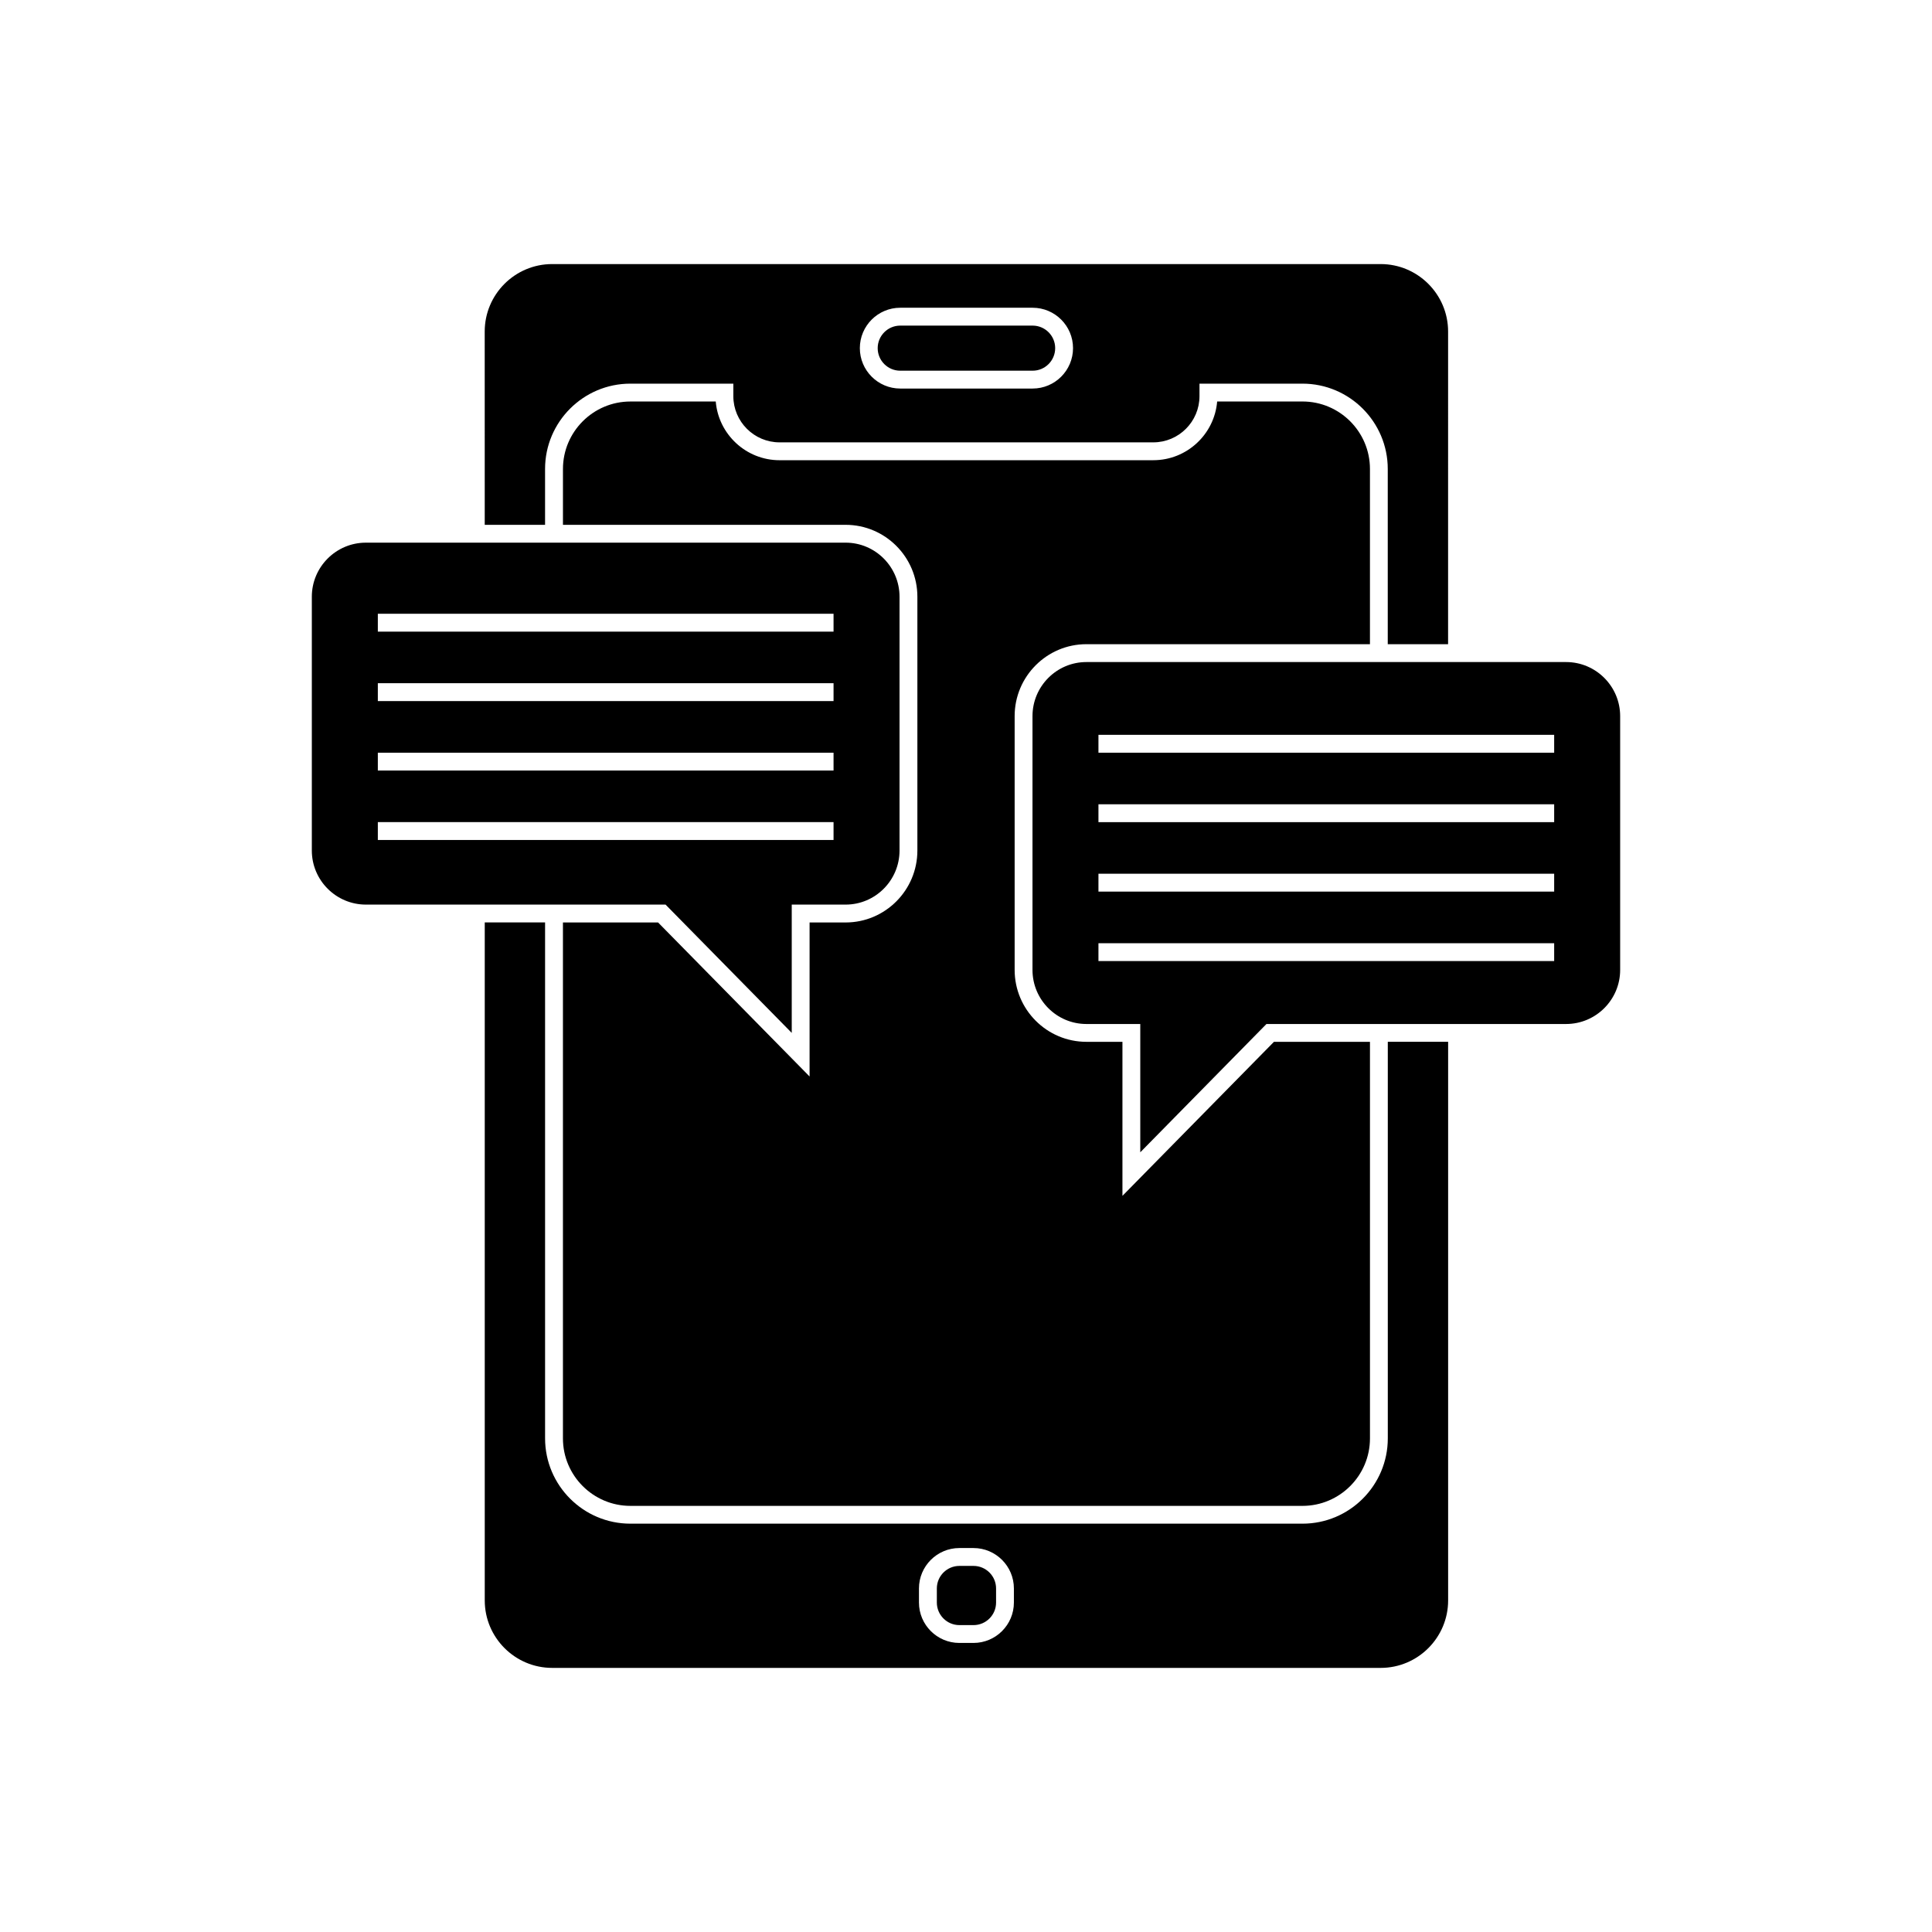
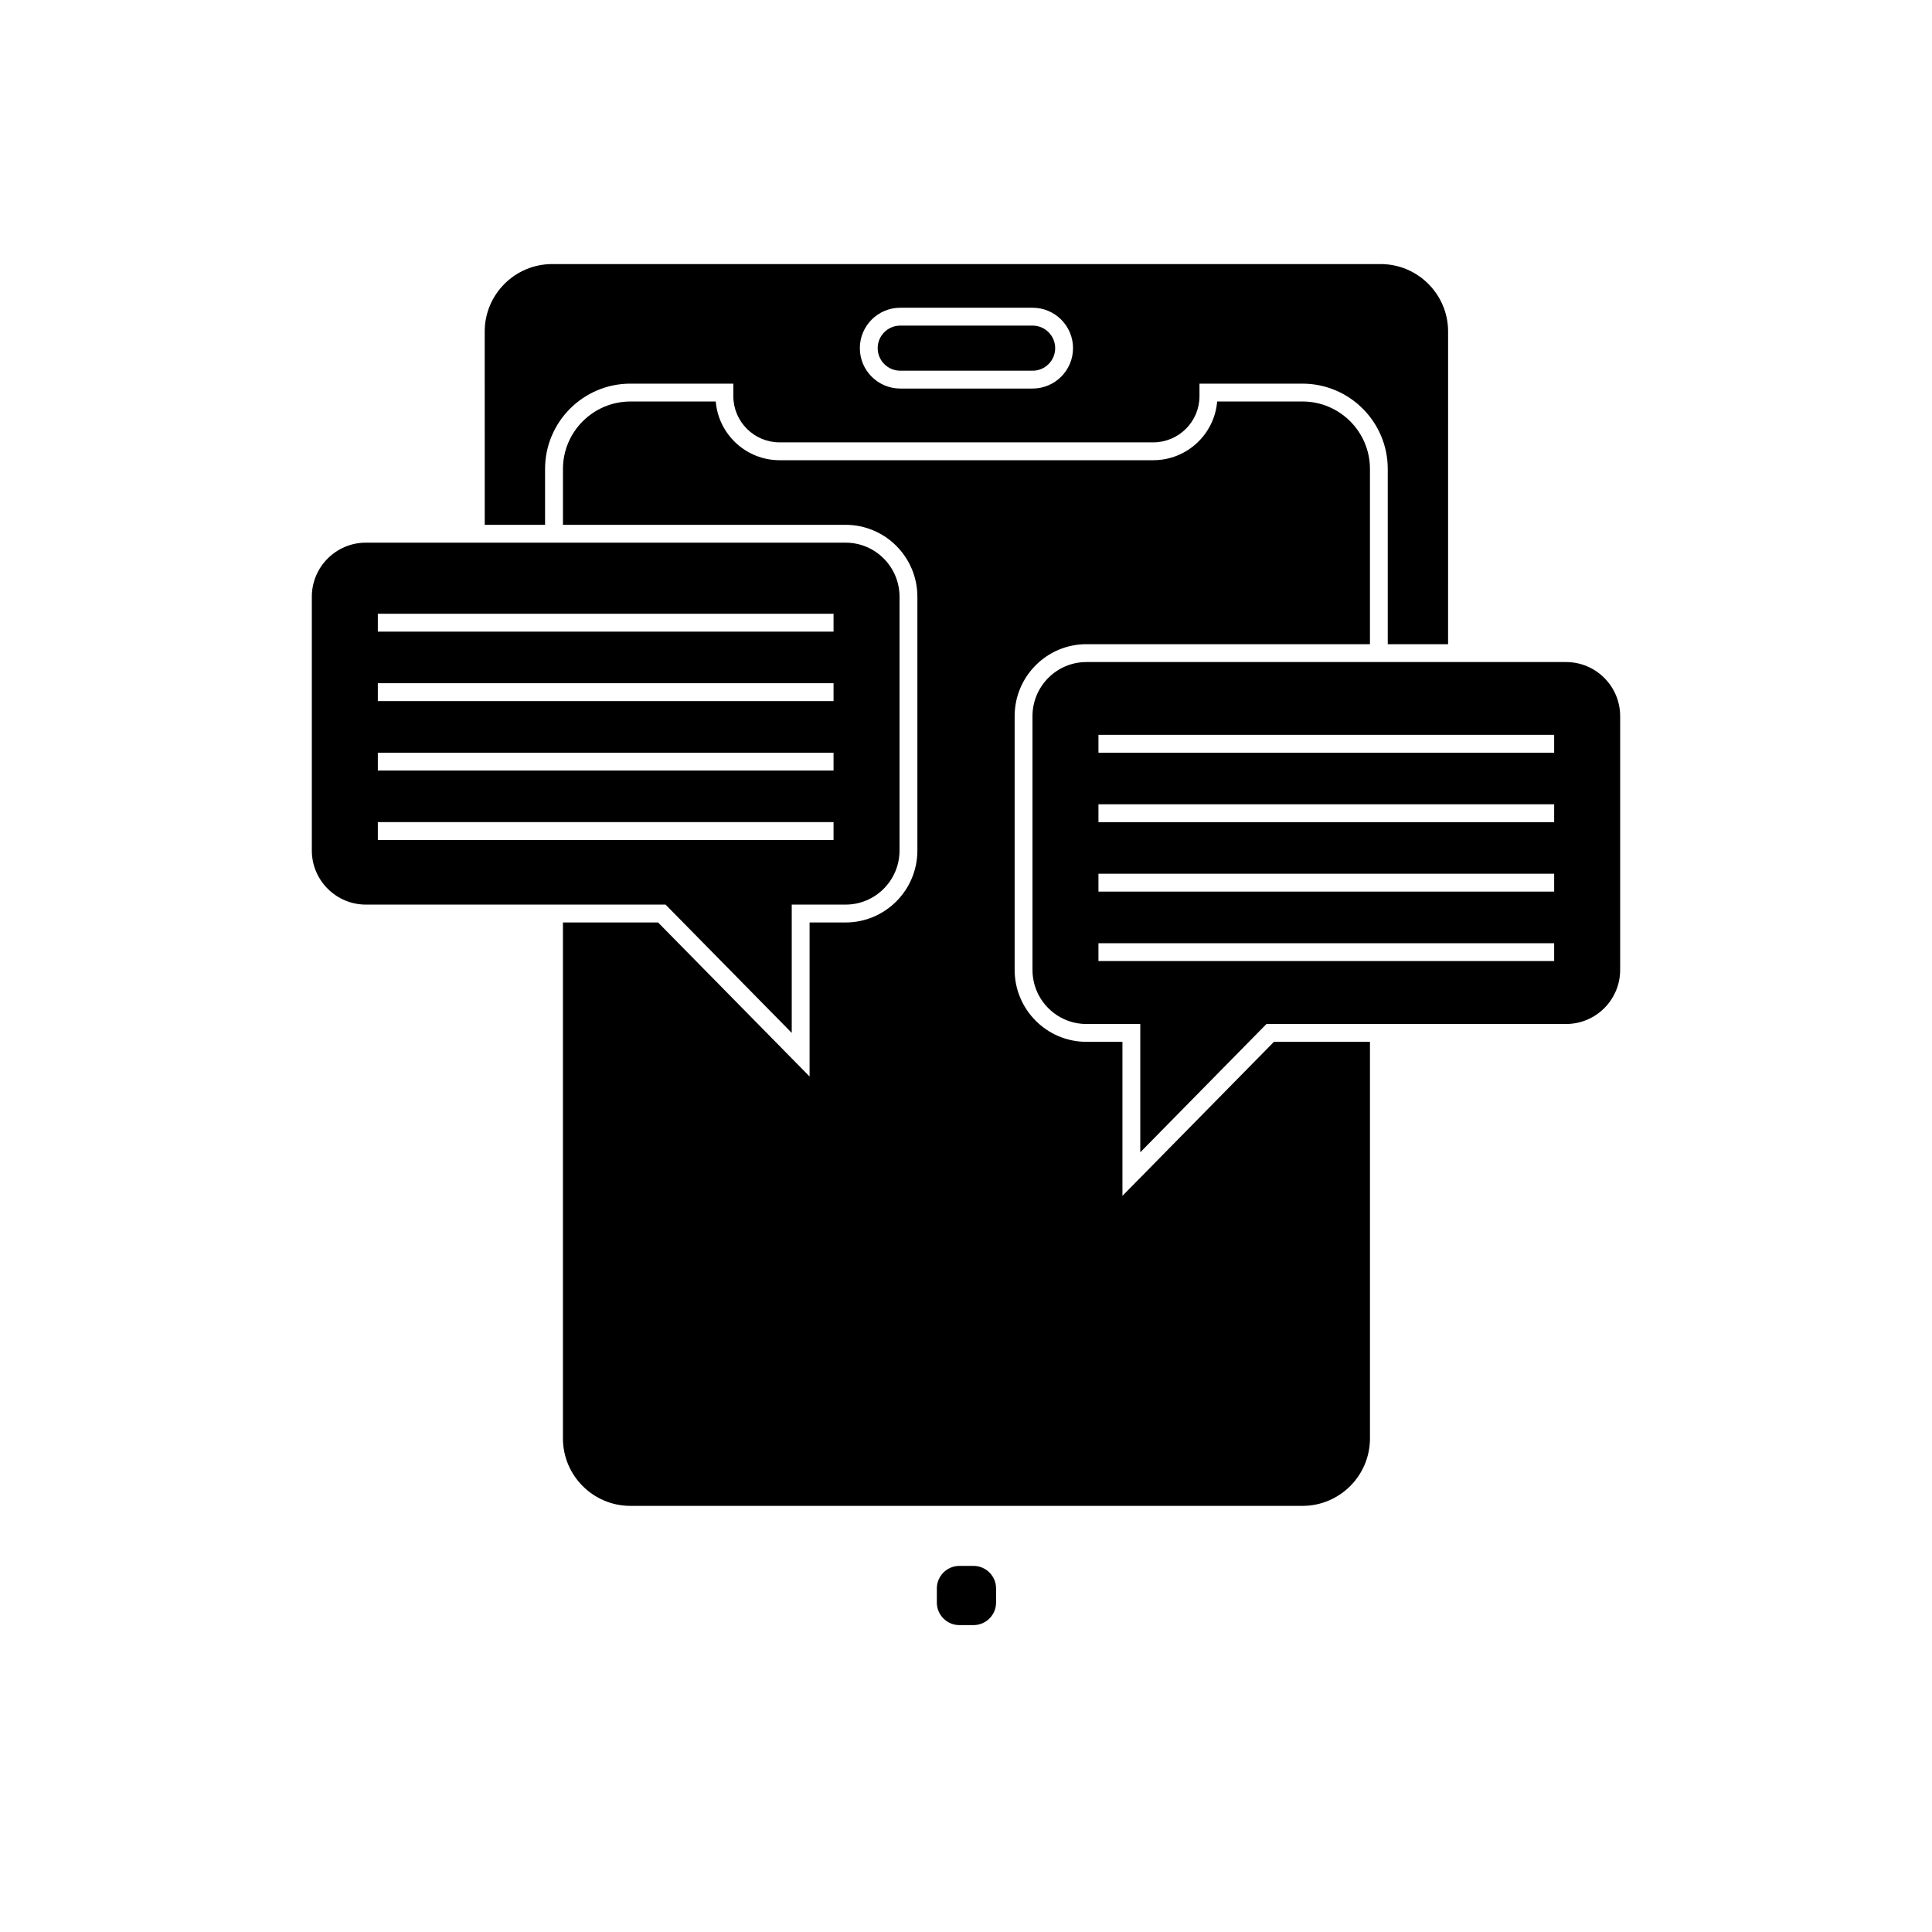
<svg xmlns="http://www.w3.org/2000/svg" fill="#000000" width="800px" height="800px" version="1.1" viewBox="144 144 512 512">
  <g>
    <path d="m431.9 314.72h75.152v-46.445c0-9.855-8.02-17.875-17.875-17.875h-22.617c-0.727 8.703-8.039 15.559-16.922 15.559l-99.035 0.004c-8.883 0-16.199-6.859-16.922-15.559h-22.617c-9.855 0-17.875 8.02-17.875 17.875v14.805h74.914c10.484 0 19.012 8.551 19.012 19.062v67.254c0 10.512-8.527 19.062-19.012 19.062h-9.555v40.82l-40.152-40.82h-25.211v136.73c0 9.859 8.02 17.879 17.875 17.879h178.12c9.855 0 17.875-8.02 17.875-17.879v-105.1h-25.445l-40.152 40.82v-40.82h-9.555c-10.48 0-19.012-8.551-19.012-19.062v-67.254c0-10.508 8.531-19.059 19.012-19.059z" />
-     <path d="m290.34 586.01h219.55c9.859 0 17.879-8.02 17.879-17.879v-148.04h-15.988v105.09c0 12.465-10.141 22.609-22.605 22.609h-178.12c-12.465 0-22.605-10.145-22.605-22.609v-136.73h-15.988v179.68c0 9.859 8.02 17.879 17.879 17.879zm97.195-21.059c0-5.902 4.805-10.703 10.707-10.703h3.742c5.902 0 10.707 4.801 10.707 10.703v3.742c0 5.902-4.805 10.703-10.707 10.703h-3.742c-5.902 0-10.707-4.801-10.707-10.703z" />
    <path d="m272.46 283.08h15.988v-14.805c0-12.465 10.141-22.605 22.605-22.605h27.289v3.309c0 6.754 5.496 12.25 12.25 12.25h99.035c6.754 0 12.25-5.496 12.25-12.25v-3.309h27.289c12.465 0 22.605 10.141 22.605 22.605v46.445h15.988l0.004-82.859c0-9.859-8.02-17.879-17.879-17.879h-219.55c-9.859 0-17.879 8.02-17.879 17.879zm110.11-57.523h35.09c5.902 0 10.703 4.801 10.703 10.703 0 5.902-4.801 10.707-10.703 10.707h-35.09c-5.902 0-10.703-4.805-10.703-10.707 0-5.902 4.801-10.703 10.703-10.703z" />
    <path d="m398.25 574.67h3.742c3.297 0 5.977-2.68 5.977-5.973v-3.742c0-3.293-2.68-5.973-5.977-5.973h-3.742c-3.297 0-5.977 2.68-5.977 5.973v3.742c0 3.289 2.684 5.973 5.977 5.973z" />
    <path d="m240.97 287.81c-7.902 0-14.332 6.43-14.332 14.332v67.254c0 7.902 6.43 14.332 14.332 14.332h79.41l33.441 34v-34h14.281c7.875 0 14.285-6.43 14.285-14.332v-67.254c0-7.902-6.41-14.332-14.285-14.332zm123.93 78.793h-120.77v-4.731h120.77zm0-18.402h-120.77v-4.731h120.77zm0-18.406h-120.77v-4.731h120.77zm0-23.137v4.731l-120.77-0.004v-4.731z" />
    <path d="m559.03 415.37c7.898 0 14.328-6.43 14.328-14.332v-67.254c0-7.902-6.43-14.332-14.328-14.332h-127.13c-7.875 0-14.281 6.43-14.281 14.332v67.254c0 7.902 6.406 14.332 14.281 14.332h14.285v34l33.441-34zm-123.93-76.629h120.77v4.731h-120.77zm0 18.406h120.77v4.731h-120.77zm0 18.406h120.77v4.731h-120.77zm0 23.137v-4.731h120.77v4.731z" />
    <path d="m382.57 242.24h35.09c3.293 0 5.973-2.68 5.973-5.977 0-3.293-2.68-5.973-5.973-5.973h-35.09c-3.293 0-5.973 2.68-5.973 5.973-0.004 3.297 2.68 5.977 5.973 5.977z" />
  </g>
</svg>